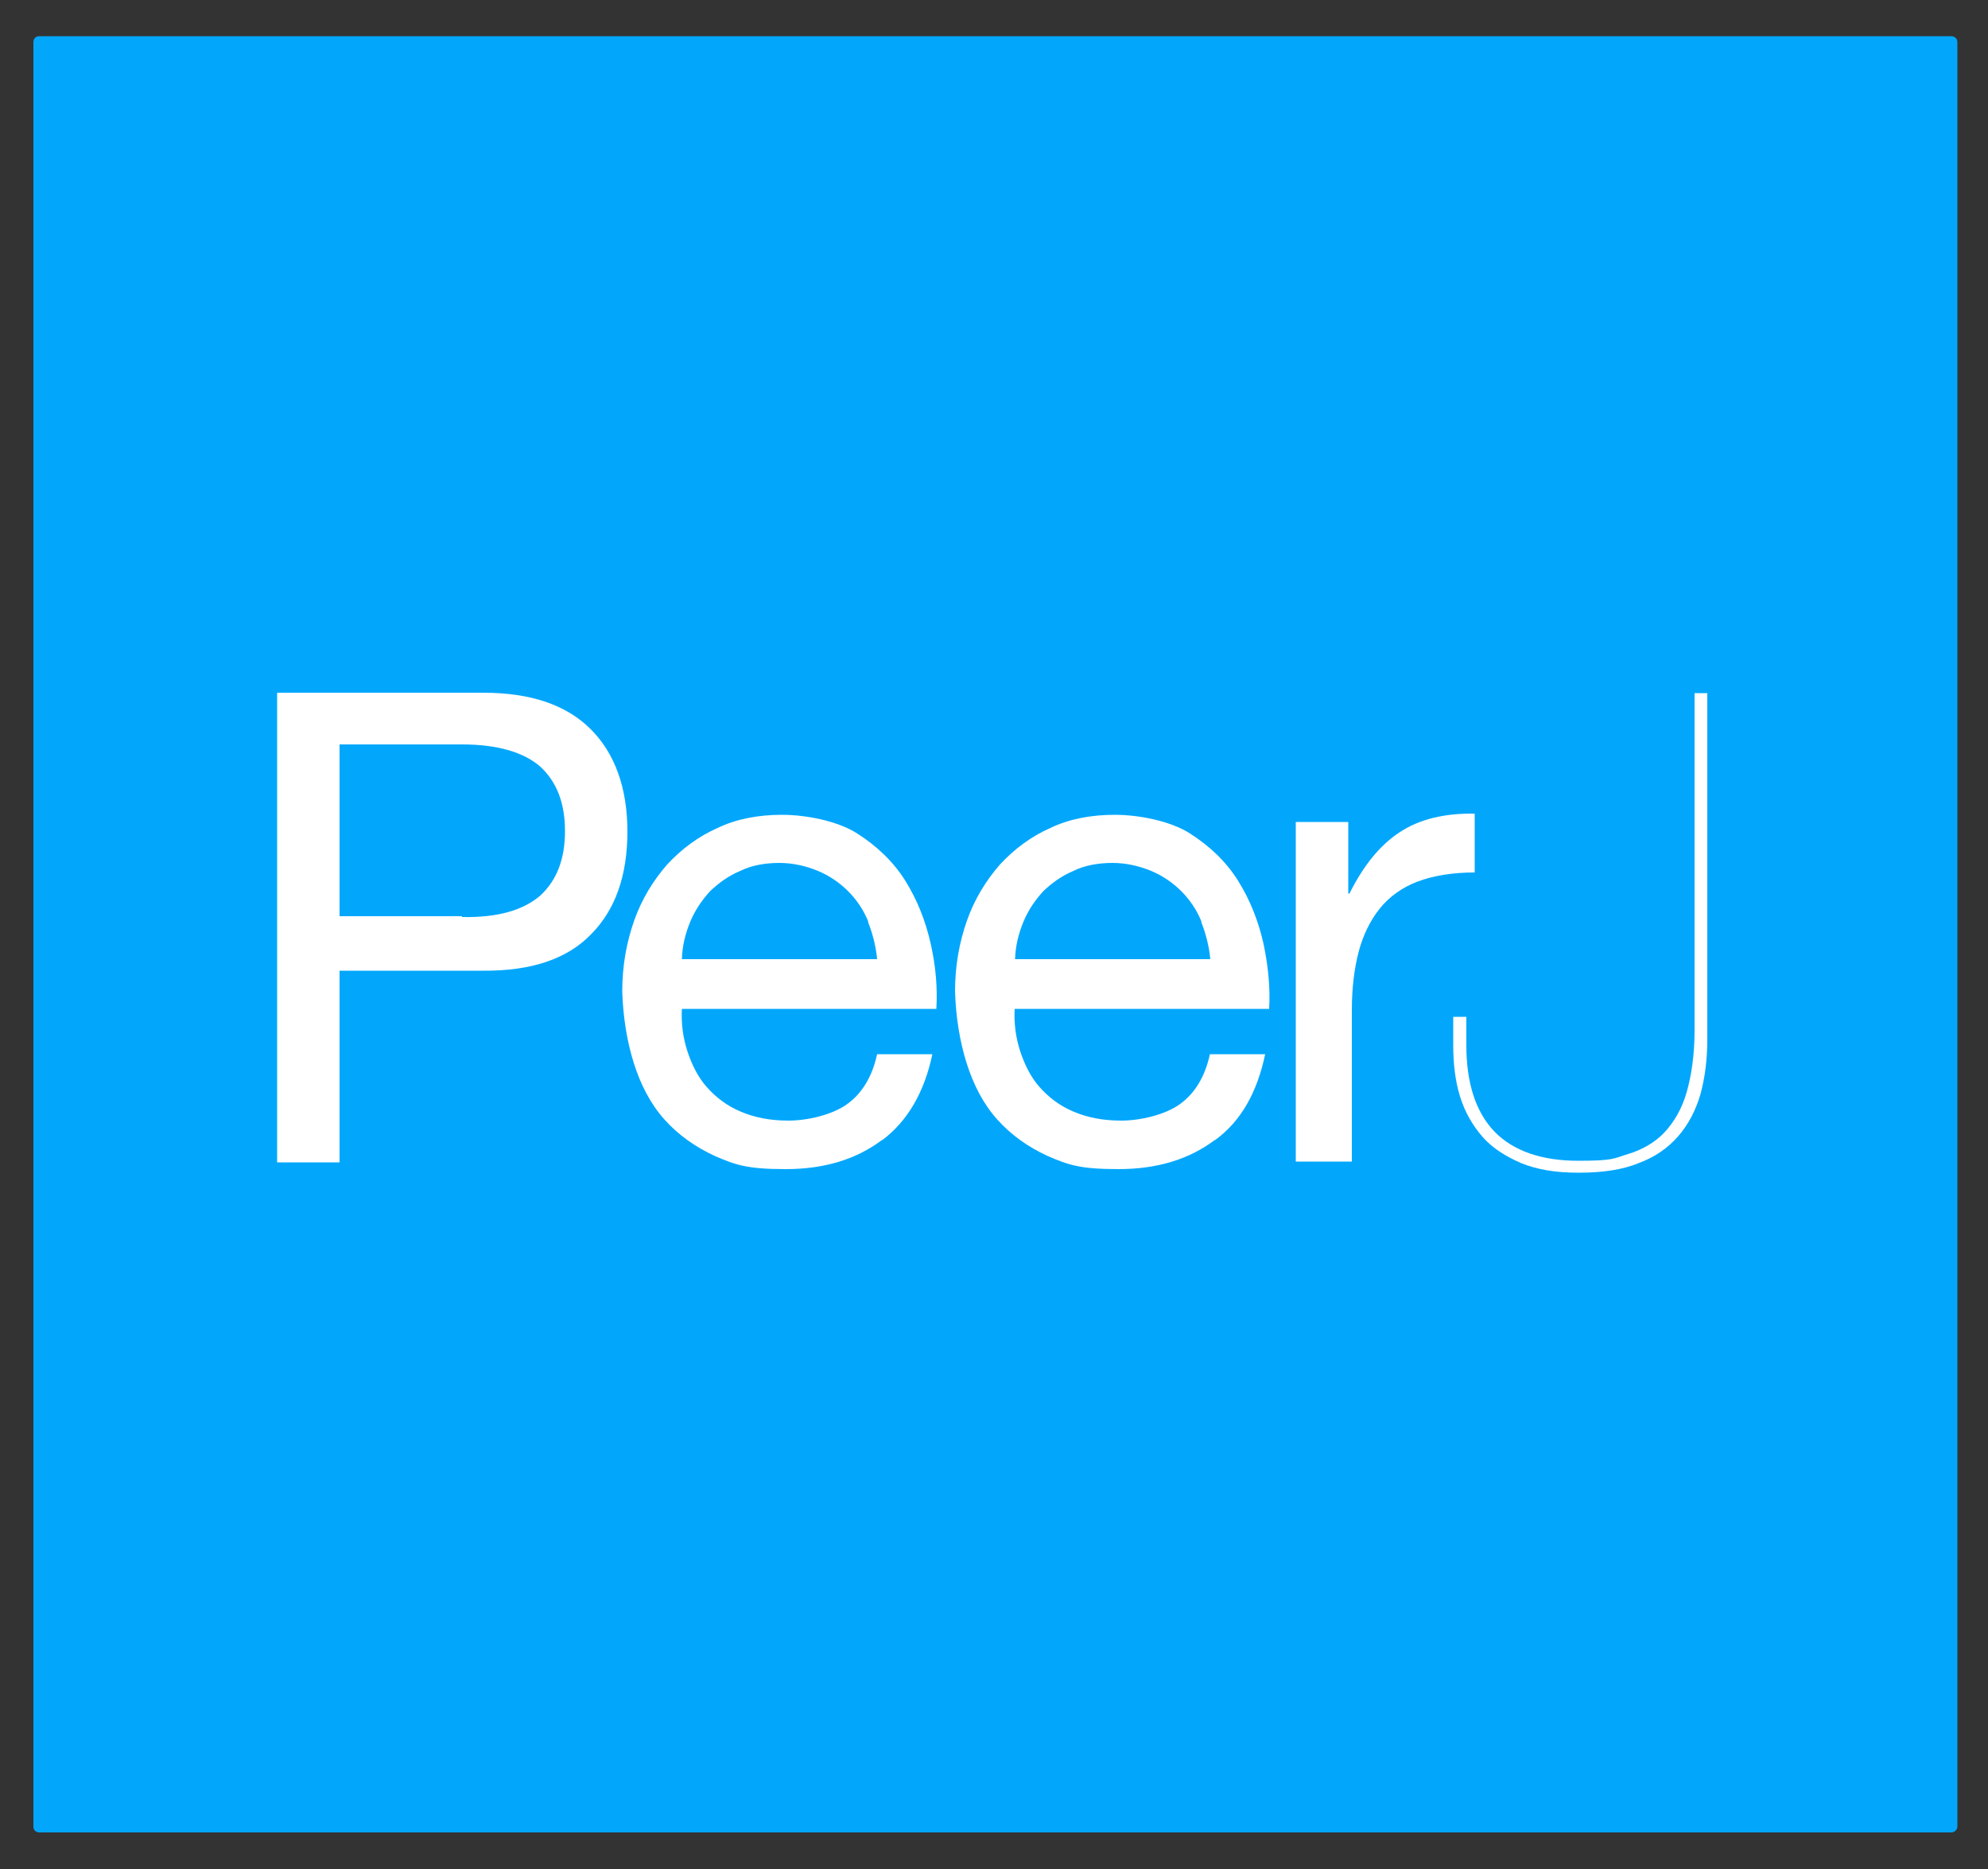
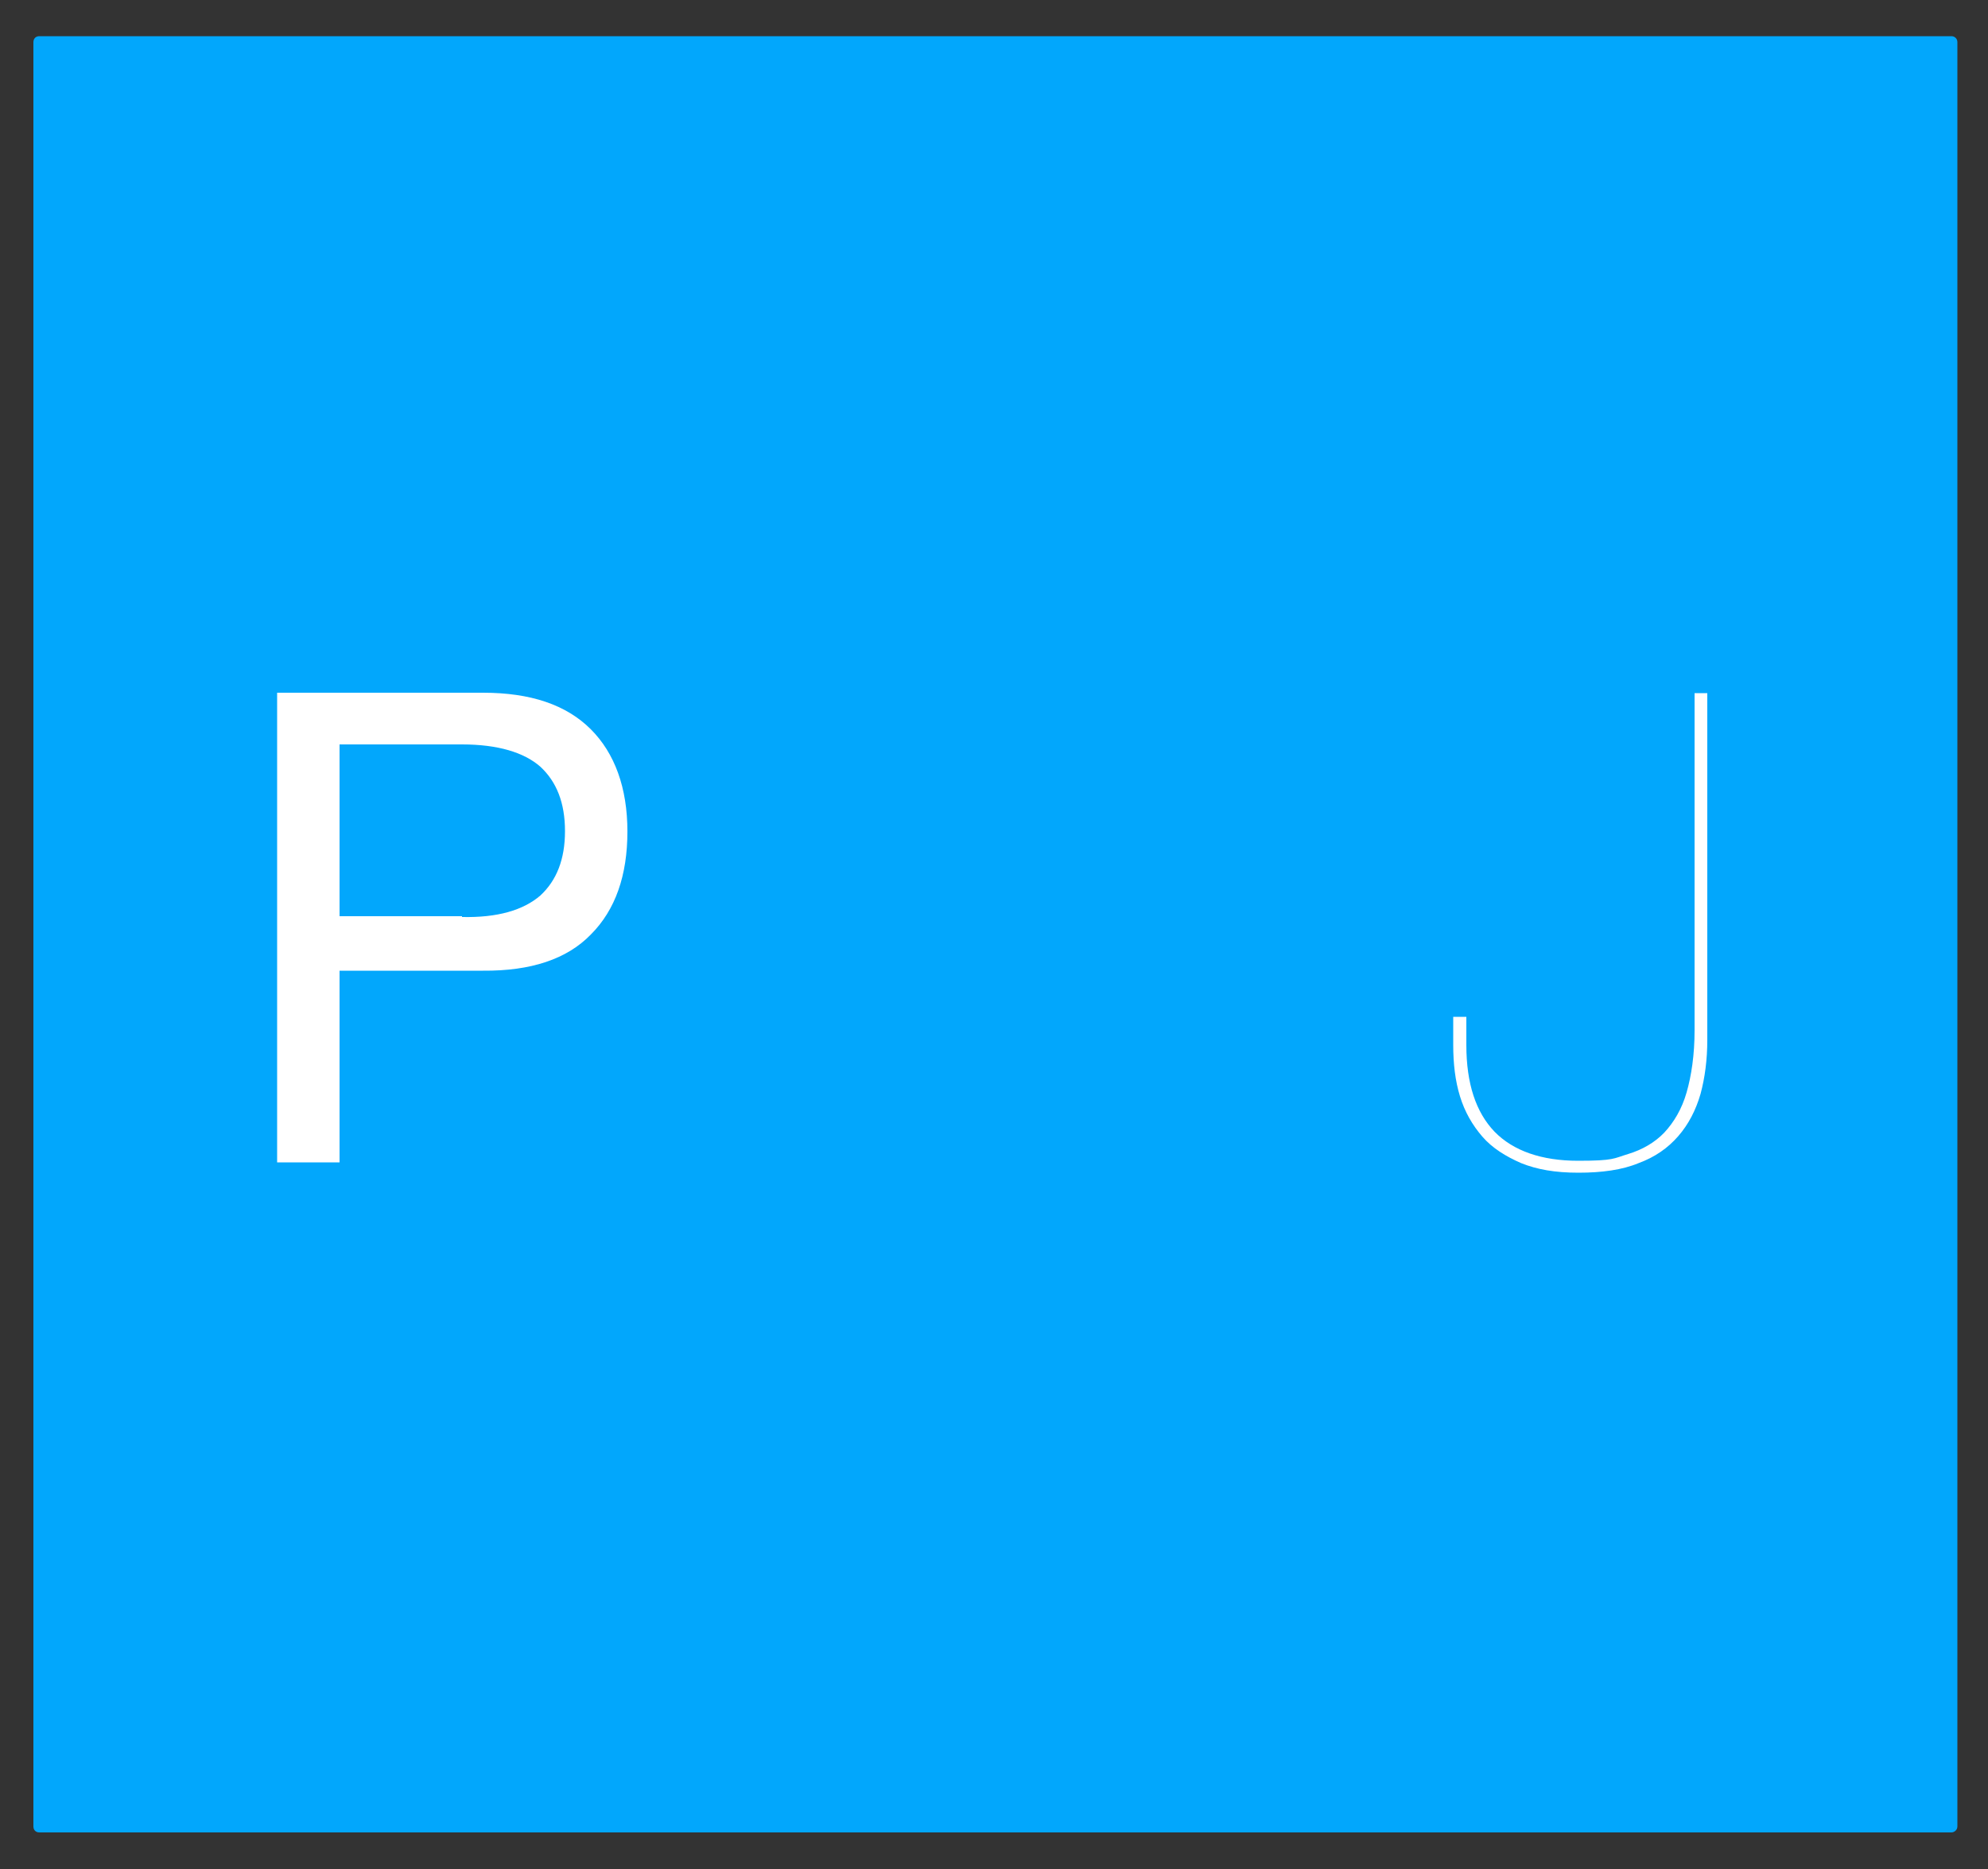
<svg xmlns="http://www.w3.org/2000/svg" id="Peerj" version="1.1" viewBox="0 0 500 470">
  <rect x="0" y="0" width="500" height="470" fill="#333333" stroke="none" />
  <defs>
    <style>
      .st0 {
        fill: #fff;
      }

      .st1 {
        fill: #02a7fc;
      }
    </style>
  </defs>
  <path id="Square" class="st1" d="M490.8,460.8H9.9c-.9,0-1.5-.6-1.5-1.5V10.6c0-.9.6-1.5,1.5-1.5h480.9c.8,0,1.5.6,1.5,1.5v448.7c0,.9-.8,1.5-1.5,1.5Z" />
  <path id="J" class="st0" d="M429.4,174.2v87.3c0,5-.6,9.5-1.7,13.6-1.2,4.1-3,7.6-5.6,10.6-2.6,3-5.9,5.3-10,6.8-4.1,1.7-9.2,2.4-15.1,2.4s-10.4-.8-14.4-2.4c-3.9-1.7-7.3-3.8-9.8-6.7s-4.4-6.2-5.6-10.1c-1.2-3.9-1.7-8.2-1.7-12.9v-7.1h3.3v7.1c0,9.7,2.4,16.9,7.1,21.8,4.7,4.8,11.8,7.3,21,7.3s8.9-.6,12.6-1.7c3.6-1.1,6.7-2.9,9.1-5.4,2.4-2.6,4.4-5.9,5.6-10.1,1.2-4.2,2-9.4,2-15.6v-84.8s3.2,0,3.2,0Z" />
-   <path id="r" class="st0" d="M339.1,206.7v18h.3c3.5-7,7.6-12.1,12.6-15.4,5-3.3,11.2-4.8,18.9-4.7v14.8c-5.6,0-10.4.8-14.4,2.3-3.9,1.5-7.1,3.8-9.5,6.8-2.4,3-4.2,6.7-5.3,10.9s-1.7,9.1-1.7,14.7v38h-14.1v-85.4h13.2v.2Z" />
-   <path id="e" class="st0" d="M305.5,286.7c-6.4,4.8-14.4,7.3-24.2,7.3s-12.7-1.1-17.8-3.3c-5-2.3-9.2-5.3-12.7-9.2-3.5-3.9-6-8.8-7.7-14.2-1.7-5.4-2.7-11.5-2.9-18,0-6.5,1.1-12.4,3-17.8s4.8-10.1,8.3-14.1c3.6-3.9,7.9-7.1,12.7-9.2,4.8-2.3,10.3-3.3,16.2-3.3s13.9,1.5,18.9,4.7c5,3.2,9.1,7.1,12.1,11.9s5.1,10.1,6.4,15.9c1.2,5.7,1.7,11.2,1.4,16.3h-64c-.2,3.8.3,7.3,1.4,10.7,1.1,3.3,2.6,6.4,4.8,8.9,2.3,2.6,5,4.7,8.5,6.2,3.5,1.5,7.4,2.3,12.1,2.3s10.9-1.4,14.7-4.1c3.8-2.7,6.4-7,7.6-12.6h13.9c-2,9.5-6,16.8-12.6,21.6ZM302.2,231.8c-1.2-3-3-5.6-5.1-7.7-2.1-2.1-4.7-3.9-7.6-5.1-2.9-1.2-6.2-2-9.7-2s-7,.6-9.8,2c-2.9,1.2-5.4,3-7.6,5.1-2.1,2.3-3.8,4.8-5,7.7-1.2,2.9-2,6-2.1,9.4h49.1c-.3-3.2-1.1-6.4-2.3-9.4Z" />
-   <path id="e1" data-name="e" class="st0" d="M221.8,286.7c-6.4,4.8-14.4,7.3-24.2,7.3s-12.7-1.1-17.8-3.3c-5-2.3-9.2-5.3-12.7-9.2s-6-8.8-7.7-14.2c-1.7-5.4-2.7-11.5-2.9-18,0-6.5,1.1-12.4,3-17.8s4.8-10.1,8.3-14.1c3.6-3.9,7.9-7.1,12.7-9.2,4.8-2.3,10.3-3.3,16.2-3.3s13.9,1.5,18.9,4.7c5,3.2,9.1,7.1,12.1,11.9s5.1,10.1,6.4,15.9,1.7,11.2,1.4,16.3h-64c-.2,3.8.3,7.3,1.4,10.7,1.1,3.3,2.6,6.4,4.8,8.9,2.3,2.6,5,4.7,8.5,6.2,3.5,1.5,7.4,2.3,12.1,2.3s10.9-1.4,14.7-4.1c3.8-2.7,6.4-7,7.6-12.6h13.9c-2,9.5-6.2,16.8-12.6,21.6ZM218.4,231.8c-1.2-3-3-5.6-5.1-7.7-2.1-2.1-4.7-3.9-7.6-5.1-2.9-1.2-6.2-2-9.7-2s-7,.6-9.8,2c-2.9,1.2-5.4,3-7.6,5.1-2.1,2.3-3.8,4.8-5,7.7-1.2,2.9-2,6-2.1,9.4h49.1c-.3-3.2-1.1-6.4-2.3-9.4Z" />
  <path id="P" class="st0" d="M121.5,174.2c11.9,0,20.9,3,27.1,9.2,6,6,9.2,14.7,9.2,25.7s-3,19.7-9.2,25.9c-6,6.2-15.1,9.2-27.1,9.1h-36.1v48.2h-15.7v-118.1s51.9,0,51.9,0ZM116.2,230.6c8.9.2,15.4-1.7,19.7-5.4,4.1-3.8,6.2-9.1,6.2-16.2s-2.1-12.4-6.2-16.2c-4.1-3.6-10.7-5.6-19.7-5.6h-30.8v43.2h30.8v.2Z" />
</svg>